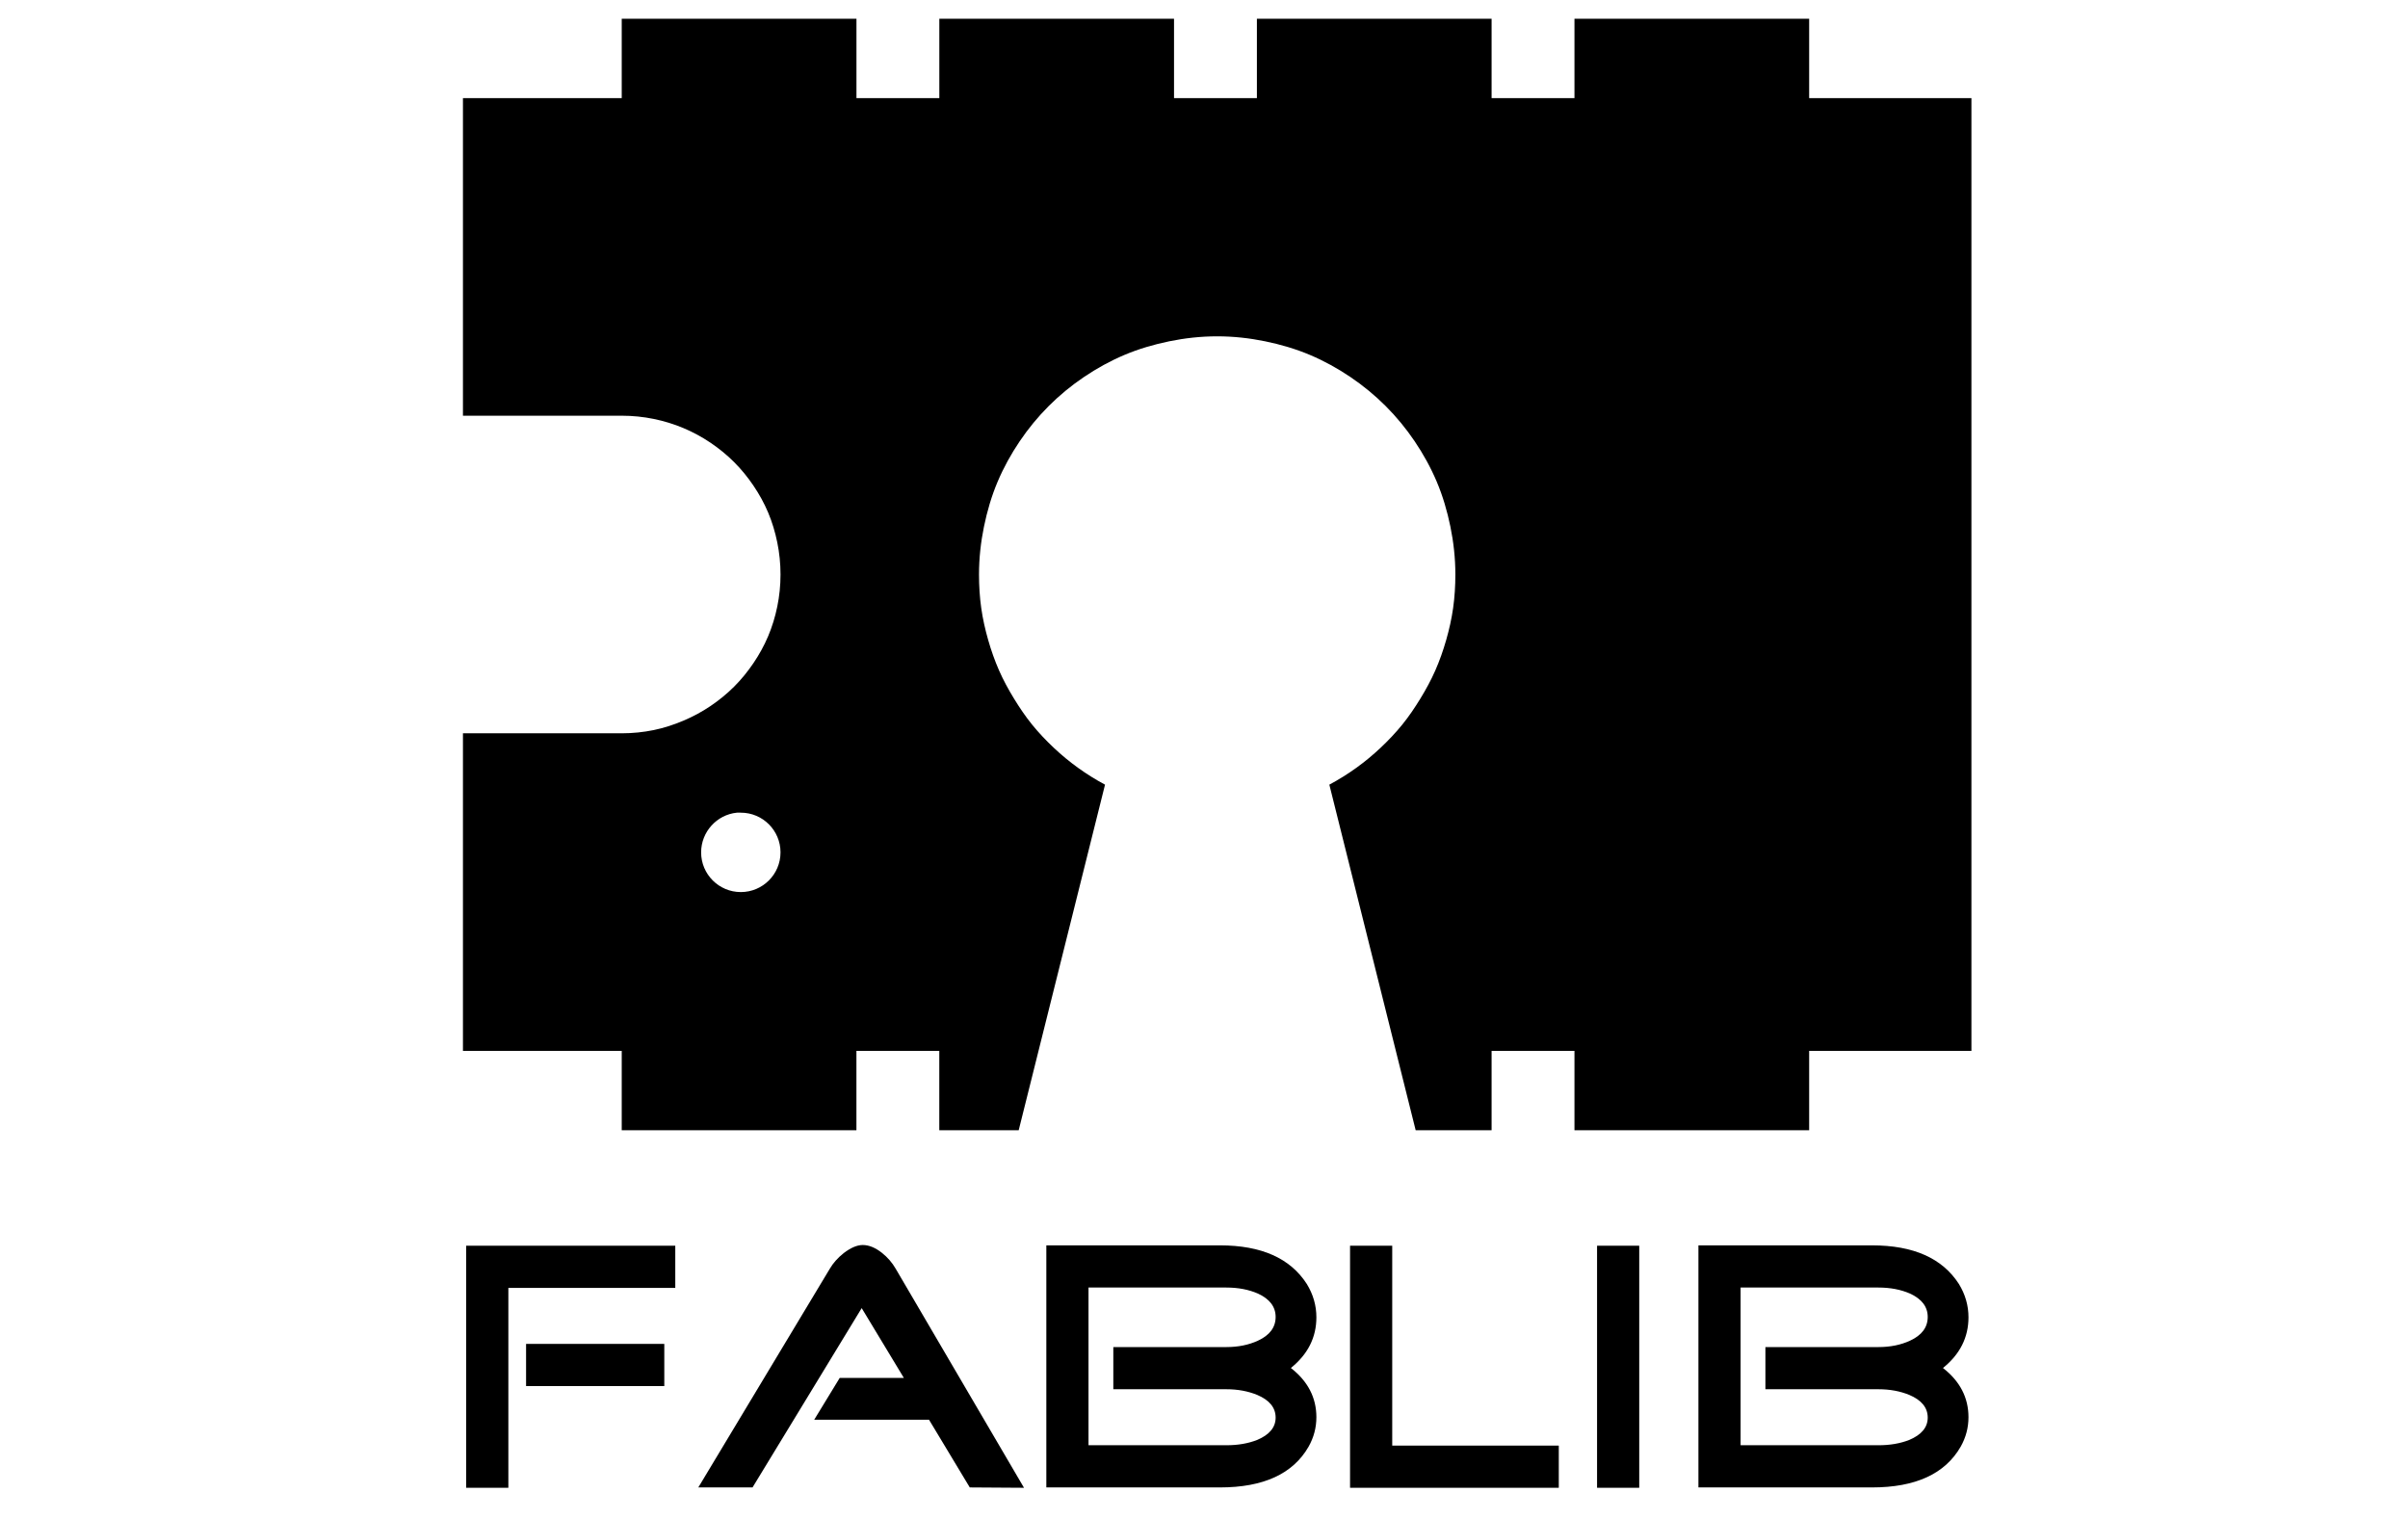
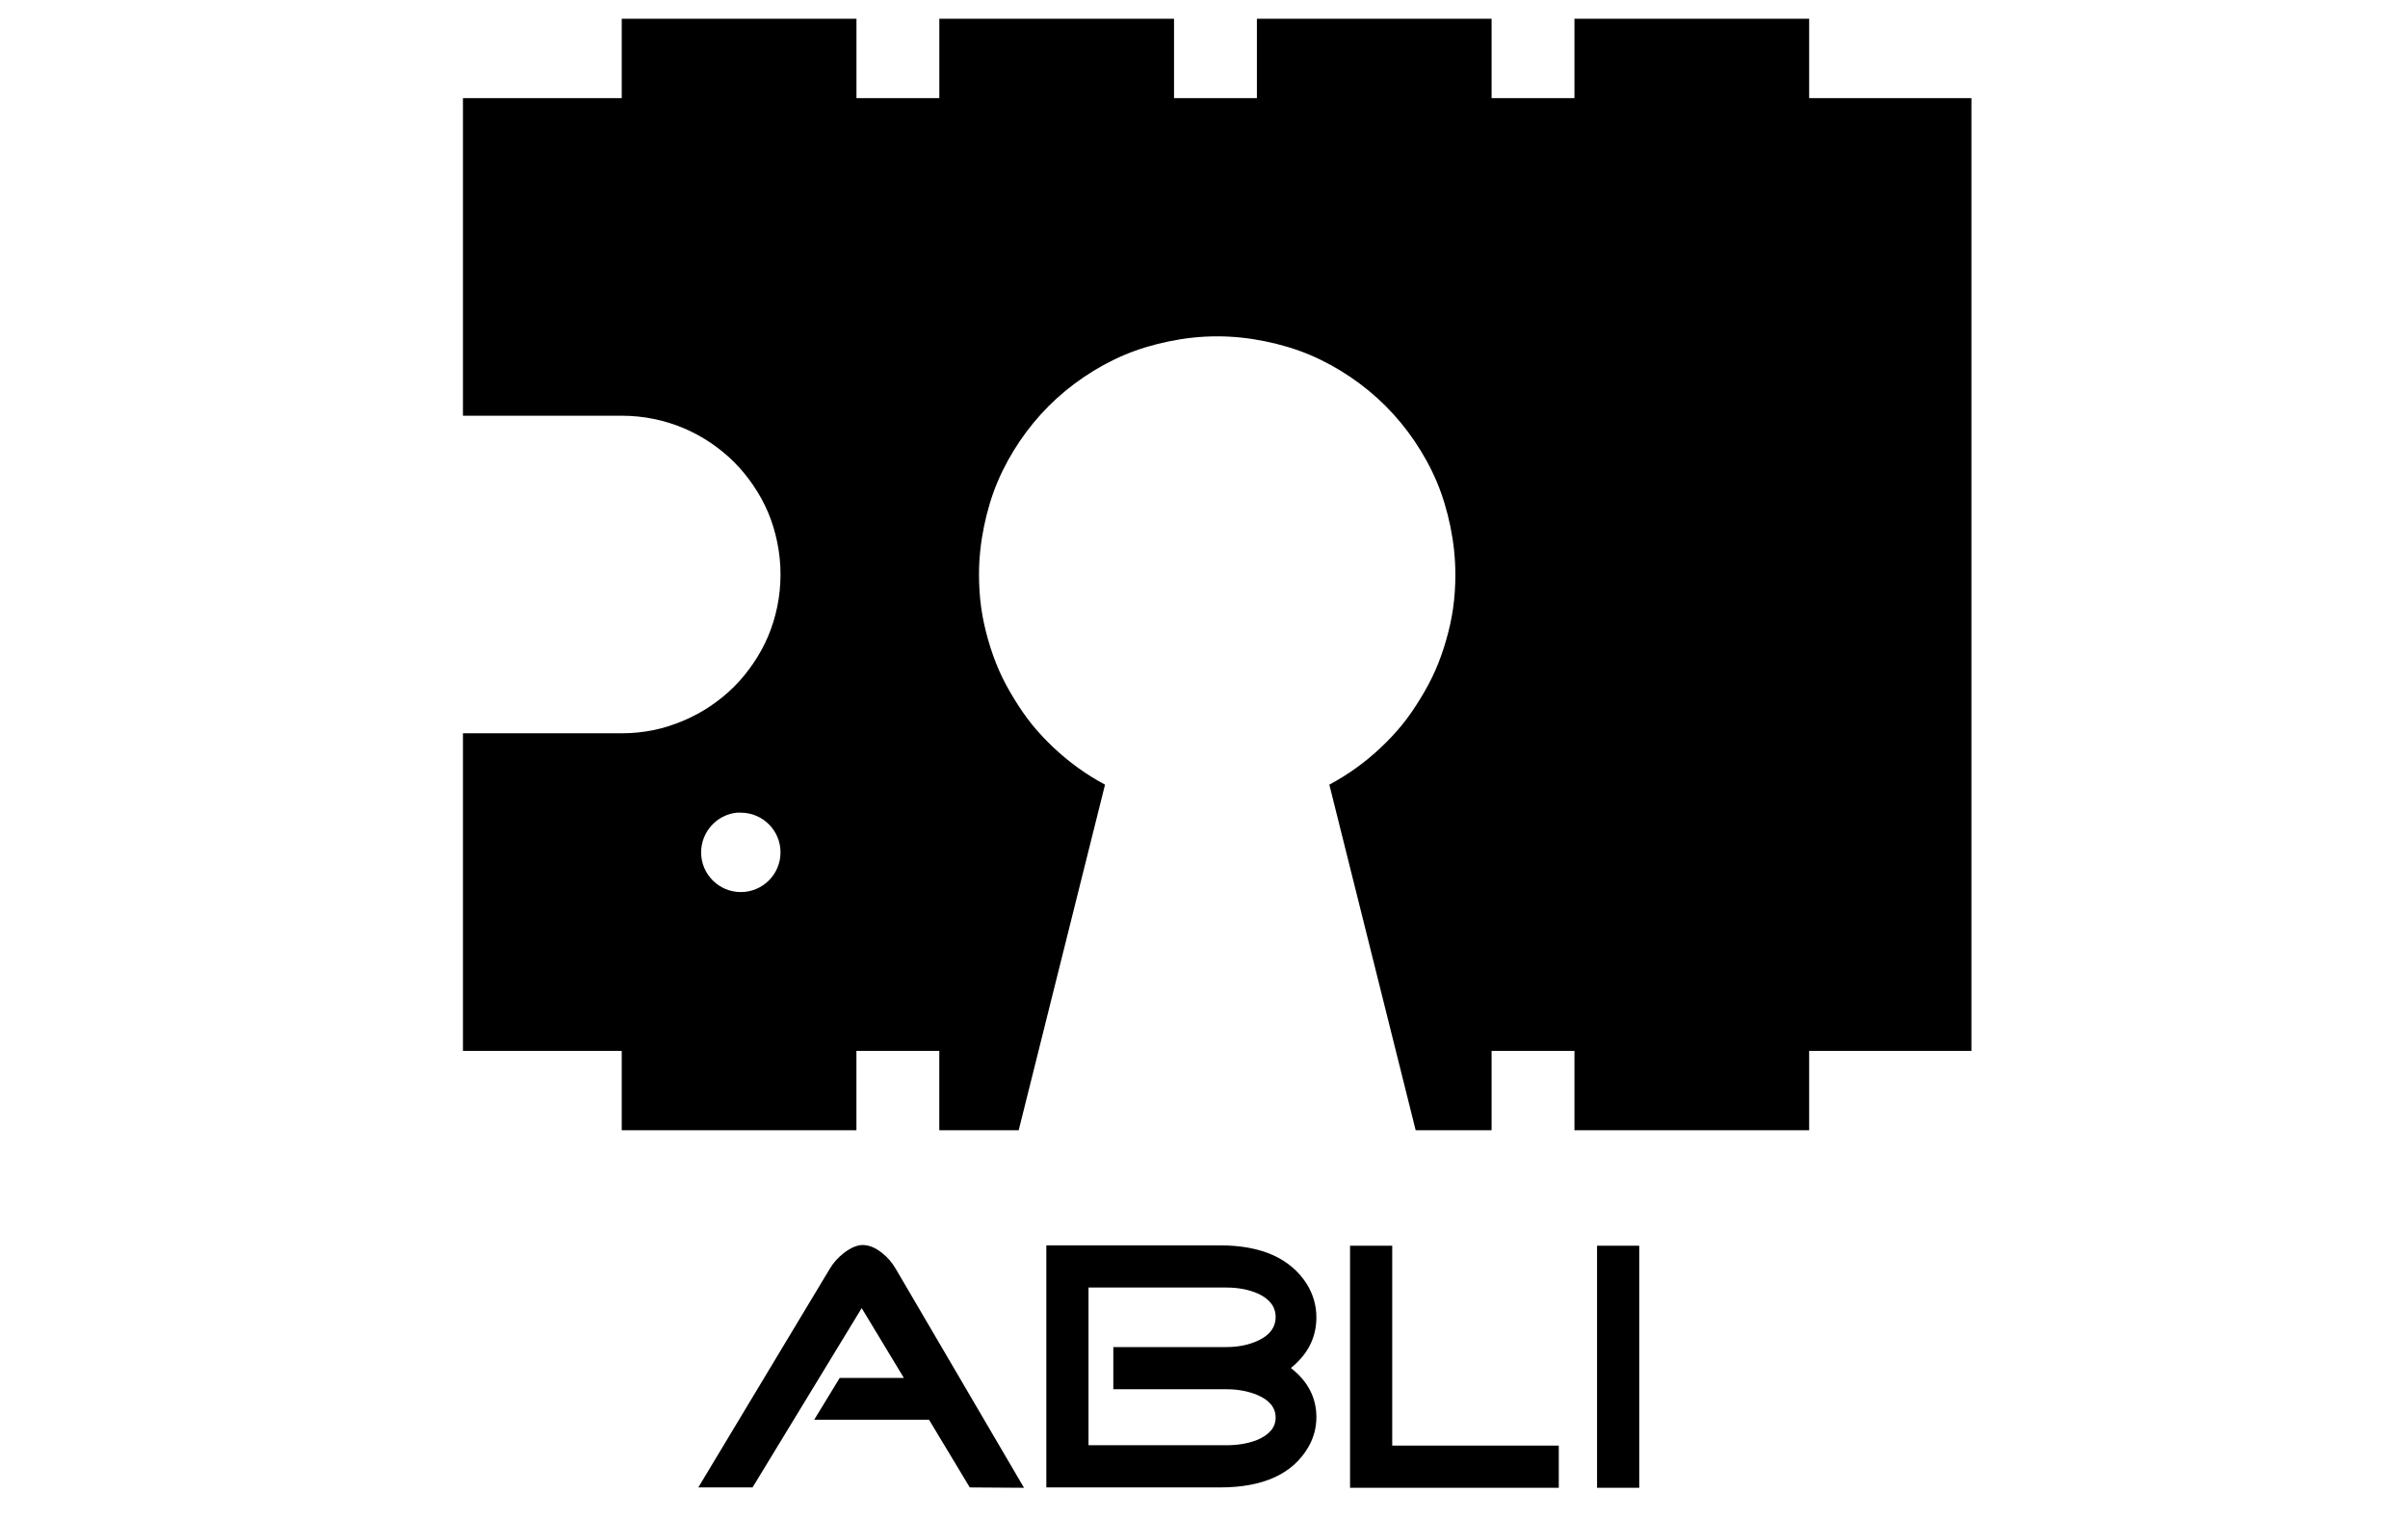
<svg xmlns="http://www.w3.org/2000/svg" xmlns:ns1="http://www.inkscape.org/namespaces/inkscape" xmlns:ns2="http://sodipodi.sourceforge.net/DTD/sodipodi-0.dtd" id="svg3195" version="1.1" ns1:version="0.48.3.1 r9886" width="303.307" height="191.268" ns2:docname="fabliblogo20121114.svg">
  <defs id="defs3199" />
  <ns2:namedview pagecolor="#ffffff" bordercolor="#666666" borderopacity="1" objecttolerance="10" gridtolerance="10" guidetolerance="10" ns1:pageopacity="0" ns1:pageshadow="2" ns1:window-width="1366" ns1:window-height="744" id="namedview3197" showgrid="true" units="cm" ns1:zoom="2.1407945" ns1:cx="158.66821" ns1:cy="82.275169" ns1:window-x="0" ns1:window-y="24" ns1:window-maximized="1" ns1:current-layer="svg3195">
    <ns1:grid type="xygrid" id="grid2991" empspacing="5" visible="true" enabled="true" snapvisiblegridlinesonly="true" />
  </ns2:namedview>
  <g style="font-size:45.71px;font-style:normal;font-weight:normal;line-height:125%;letter-spacing:0px;word-spacing:0px;fill:#000000;fill-opacity:1;stroke:none;font-family:Sans" id="text3826">
-     <path d="m 83.673,174.583 -17.409,0 0,-5.312 17.409,0 0,5.312 m 1.384,-12.365 -21.025,0 0,25.176 -5.312,0 0,-30.489 26.337,0 0,5.312" style="font-variant:normal;font-weight:500;font-stretch:normal;font-family:Shiomachi;-inkscape-font-specification:Shiomachi Medium" id="path3854" />
    <path d="m 128.981,187.394 -6.83,-0.045 -5.133,-8.526 -14.463,0 3.214,-5.267 8.08,0 -5.312,-8.794 -13.749,22.587 -6.83,0 16.561,-27.542 c 0.417,-0.714 0.997,-1.369 1.741,-1.964 0.893,-0.684 1.696,-1.027 2.411,-1.027 0.774,3e-5 1.577,0.327 2.411,0.982 0.714,0.565 1.295,1.235 1.741,2.009 l 16.159,27.587" style="font-variant:normal;font-weight:500;font-stretch:normal;font-family:Shiomachi;-inkscape-font-specification:Shiomachi Medium" id="path3856" />
    <path d="m 165.809,178.511 c -4e-5,1.309 -0.327,2.544 -0.982,3.705 -1.964,3.422 -5.684,5.133 -11.16,5.133 l -21.873,0 0,-30.489 21.873,0 c 5.208,3e-5 8.853,1.622 10.937,4.866 0.803,1.309 1.205,2.708 1.205,4.196 -4e-5,2.53 -1.071,4.657 -3.214,6.383 2.143,1.667 3.214,3.735 3.214,6.205 m -5.133,-12.633 c -3e-5,-1.28 -0.744,-2.262 -2.232,-2.946 -1.161,-0.506 -2.485,-0.759 -3.973,-0.759 l -17.365,0 0,19.864 17.365,0 c 1.458,0 2.753,-0.223 3.884,-0.67 1.547,-0.655 2.321,-1.592 2.321,-2.812 -3e-5,-1.25 -0.774,-2.202 -2.321,-2.857 -1.161,-0.476 -2.455,-0.714 -3.884,-0.714 l -14.24,0 0,-5.312 14.24,0 c 1.488,1e-5 2.812,-0.268 3.973,-0.804 1.488,-0.684 2.232,-1.681 2.232,-2.991" style="font-variant:normal;font-weight:500;font-stretch:normal;font-family:Shiomachi;-inkscape-font-specification:Shiomachi Medium" id="path3858" />
    <path d="m 196.342,187.394 -26.292,0 0,-30.489 5.312,0 0,25.176 20.98,0 0,5.312" style="font-variant:normal;font-weight:500;font-stretch:normal;font-family:Shiomachi;-inkscape-font-specification:Shiomachi Medium" id="path3860" />
    <path d="m 206.475,187.394 -5.312,0 0,-30.489 5.312,0 0,30.489" style="font-variant:normal;font-weight:500;font-stretch:normal;font-family:Shiomachi;-inkscape-font-specification:Shiomachi Medium" id="path3862" />
-     <path d="m 247.945,178.511 c -3e-5,1.309 -0.327,2.544 -0.982,3.705 -1.964,3.422 -5.684,5.133 -11.16,5.133 l -21.873,0 0,-30.489 21.873,0 c 5.208,3e-5 8.853,1.622 10.937,4.866 0.803,1.309 1.205,2.708 1.205,4.196 -3e-5,2.53 -1.071,4.657 -3.214,6.383 2.143,1.667 3.214,3.735 3.214,6.205 m -5.133,-12.633 c -4e-5,-1.28 -0.744,-2.262 -2.232,-2.946 -1.161,-0.506 -2.485,-0.759 -3.973,-0.759 l -17.365,0 0,19.864 17.365,0 c 1.458,0 2.753,-0.223 3.884,-0.67 1.547,-0.655 2.321,-1.592 2.321,-2.812 -4e-5,-1.25 -0.774,-2.202 -2.321,-2.857 -1.161,-0.476 -2.455,-0.714 -3.884,-0.714 l -14.24,0 0,-5.312 14.24,0 c 1.488,1e-5 2.812,-0.268 3.973,-0.804 1.488,-0.684 2.232,-1.681 2.232,-2.991" style="font-variant:normal;font-weight:500;font-stretch:normal;font-family:Shiomachi;-inkscape-font-specification:Shiomachi Medium" id="path3864" />
  </g>
  <path style="fill:#000000;fill-opacity:1;stroke:none" d="m 78.312,2.361 0,10 -20,0 0,40 18.969,0 1.031,0 c 1.381,0 2.729,0.14 4.031,0.406 1.302,0.266 2.554,0.65 3.75,1.156 1.196,0.506 2.342,1.125 3.406,1.844 1.064,0.719 2.064,1.533 2.969,2.438 0.905,0.905 1.719,1.905 2.438,2.969 0.719,1.064 1.338,2.179 1.844,3.375 0.506,1.196 0.89,2.479 1.156,3.781 0.266,1.302 0.406,2.651 0.406,4.031 0,1.381 -0.14,2.729 -0.406,4.031 -0.266,1.302 -0.65,2.554 -1.156,3.75 -0.506,1.196 -1.125,2.311 -1.844,3.375 -0.719,1.064 -1.533,2.064 -2.438,2.969 -0.905,0.905 -1.905,1.719 -2.969,2.438 -1.064,0.719 -2.21,1.338 -3.406,1.844 -1.196,0.506 -2.448,0.921 -3.75,1.188 -1.302,0.266 -2.651,0.406 -4.031,0.406 l -20,0 0,40 20,0 0,10 29.562,0 0,-10 10.438,0 0,10 10,0 10.875,-43.531 c -1.181,-0.631 -2.326,-1.347 -3.406,-2.125 -1.08,-0.778 -2.097,-1.62 -3.062,-2.531 -0.966,-0.911 -1.881,-1.875 -2.719,-2.906 -0.838,-1.031 -1.584,-2.143 -2.281,-3.281 -0.697,-1.138 -1.332,-2.299 -1.875,-3.531 -0.543,-1.232 -1,-2.532 -1.375,-3.844 -0.375,-1.312 -0.681,-2.652 -0.875,-4.031 -0.194,-1.379 -0.281,-2.786 -0.281,-4.219 0,-2.071 0.225,-4.078 0.625,-6.031 0.4,-1.953 0.96,-3.862 1.719,-5.656 0.759,-1.795 1.703,-3.498 2.781,-5.094 1.078,-1.596 2.299,-3.08 3.656,-4.438 1.357,-1.357 2.841,-2.578 4.438,-3.656 1.596,-1.078 3.299,-2.022 5.094,-2.781 1.795,-0.759 3.703,-1.319 5.656,-1.719 1.953,-0.4 3.96,-0.625 6.031,-0.625 2.071,0 4.078,0.225 6.031,0.625 1.953,0.4 3.862,0.96 5.656,1.719 1.795,0.759 3.498,1.703 5.094,2.781 1.596,1.078 3.08,2.299 4.438,3.656 1.357,1.357 2.578,2.841 3.656,4.438 1.078,1.596 2.022,3.299 2.781,5.094 0.759,1.795 1.319,3.703 1.719,5.656 0.4,1.953 0.625,3.96 0.625,6.031 0,1.433 -0.087,2.839 -0.281,4.219 -0.194,1.379 -0.5,2.719 -0.875,4.031 -0.375,1.312 -0.832,2.612 -1.375,3.844 -0.543,1.232 -1.178,2.393 -1.875,3.531 -0.697,1.138 -1.443,2.25 -2.281,3.281 -0.838,1.031 -1.753,1.995 -2.719,2.906 -0.966,0.911 -1.982,1.753 -3.062,2.531 -1.08,0.778 -2.225,1.494 -3.406,2.125 l 10.875,43.531 9.562,0 0,-10 10.438,0 0,10 29.562,0 0,-10 20.438,0 0,-120 -20.438,0 0,-10 -29.562,0 0,10 -10.438,0 0,-10 -29.562,0 0,10 -10.438,0 0,-10 -29.562,0 0,10 -10.438,0 0,-10 -29.562,0 z m 14.5,100 c 0.168,-0.017 0.327,0 0.5,0 2.761,0 5,2.239 5,5 0,2.761 -2.239,5 -5,5 -2.761,0 -5,-2.239 -5,-5 0,-2.589 1.979,-4.744 4.5,-5 z" id="rect2993" ns1:connector-curvature="0" />
</svg>